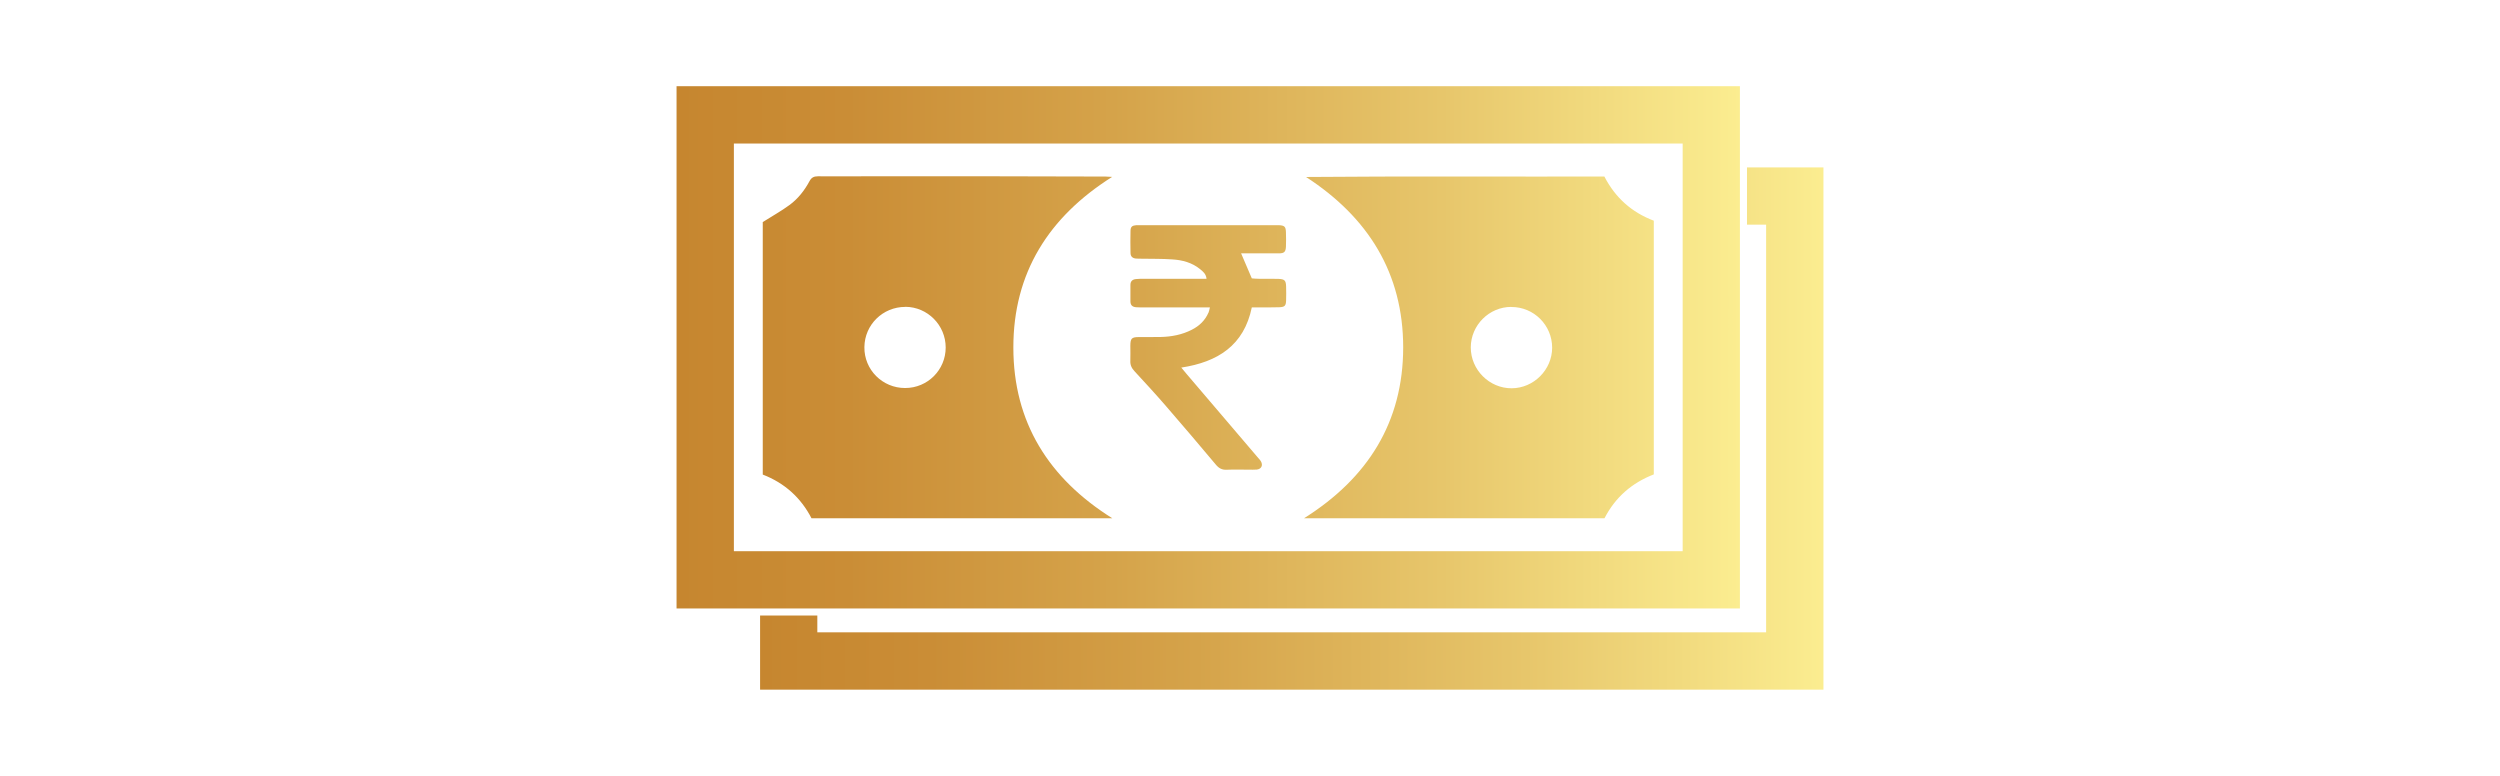
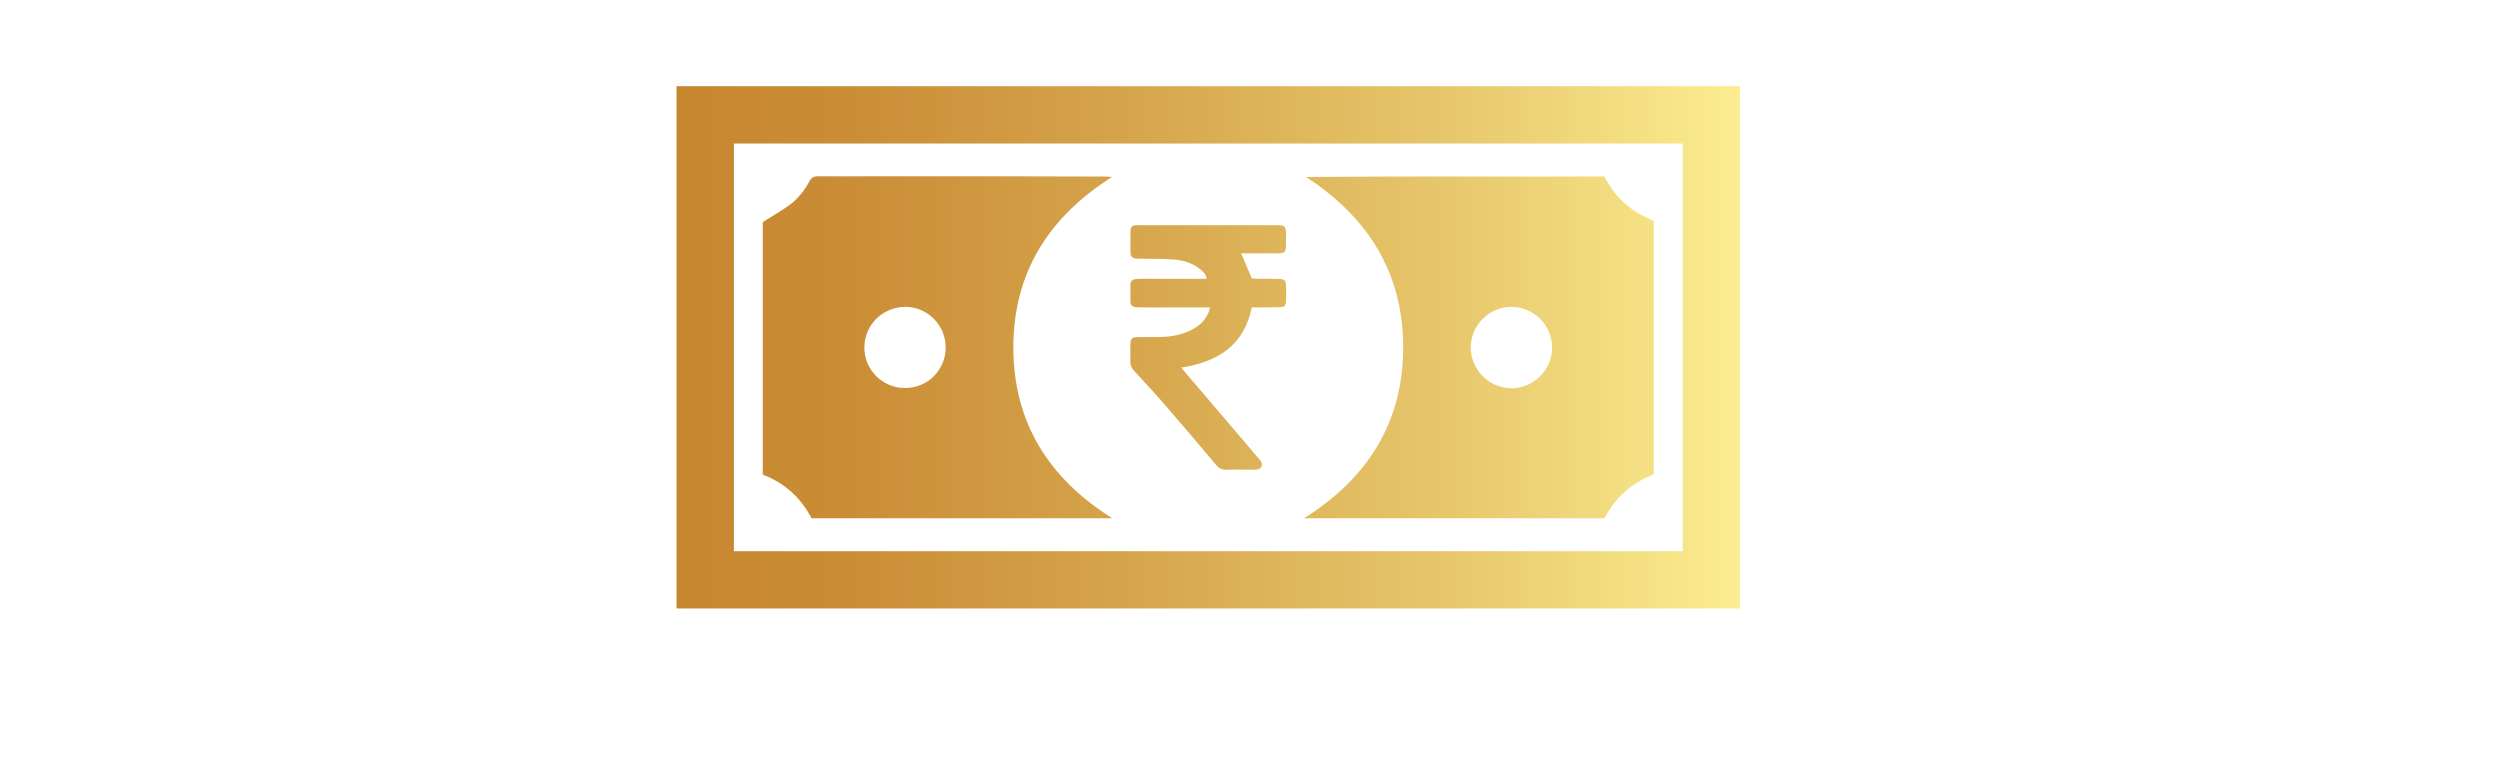
<svg xmlns="http://www.w3.org/2000/svg" xmlns:xlink="http://www.w3.org/1999/xlink" id="Layer_1" width="290" height="90" version="1.1" viewBox="0 0 290 90">
  <defs>
    <style>
      .st0 {
        fill: url(#linear-gradient1);
      }

      .st1 {
        filter: url(#drop-shadow-1);
      }

      .st1, .st2 {
        fill: #fff;
      }

      .st2 {
        filter: url(#drop-shadow-2);
      }

      .st3 {
        fill: url(#linear-gradient);
      }
    </style>
    <filter id="drop-shadow-1" x="86.61" y="17.97" width="128.16" height="65.28" filterUnits="userSpaceOnUse">
      <feOffset dx=".82" dy=".82" />
      <feGaussianBlur result="blur" stdDeviation=".73" />
      <feFlood flood-color="#000" flood-opacity=".5" />
      <feComposite in2="blur" operator="in" />
      <feComposite in="SourceGraphic" />
    </filter>
    <linearGradient id="linear-gradient" x1="88.17" y1="49.71" x2="211.52" y2="49.71" gradientUnits="userSpaceOnUse">
      <stop offset="0" stop-color="#c6862f" />
      <stop offset=".16" stop-color="#ca8d36" />
      <stop offset=".41" stop-color="#d5a34a" />
      <stop offset=".72" stop-color="#e7c66b" />
      <stop offset="1" stop-color="#fbed90" />
    </linearGradient>
    <filter id="drop-shadow-2" x="77.01" y="8.61" width="128.16" height="65.28" filterUnits="userSpaceOnUse">
      <feOffset dx=".82" dy=".82" />
      <feGaussianBlur result="blur1" stdDeviation=".73" />
      <feFlood flood-color="#000" flood-opacity=".5" />
      <feComposite in2="blur1" operator="in" />
      <feComposite in="SourceGraphic" />
    </filter>
    <linearGradient id="linear-gradient1" x1="78.48" y1="40.29" x2="201.83" y2="40.29" xlink:href="#linear-gradient" />
  </defs>
-   <rect class="st1" x="88.17" y="19.42" width="123.35" height="60.58" />
-   <path class="st3" d="M204.87,26.06v47.29h-110.06V26.06h110.06M211.52,19.42h-123.35v60.58h123.35V19.42h0Z" />
  <rect class="st2" x="78.48" y="10" width="123.35" height="60.58" />
  <path class="st0" d="M94.14,60.13c-1.23-2.39-3.12-4.1-5.66-5.08v-29.29c1.1-.7,2.14-1.27,3.09-1.97.99-.72,1.75-1.69,2.33-2.77.23-.43.51-.57.98-.57,1.77.02,3.54,0,5.31,0,5.14,0,10.28,0,15.43,0,4.2,0,8.4.02,12.61.03.21,0,.43.02.78.04-7.37,4.65-11.47,11.15-11.46,19.8,0,8.65,4.09,15.17,11.48,19.8h-34.88ZM105.01,35.6c-2.6,0-4.71,2.06-4.74,4.66-.04,2.62,2.09,4.76,4.73,4.75,2.6,0,4.7-2.1,4.7-4.7,0-2.59-2.1-4.71-4.69-4.72ZM151.28,60.11c7.39-4.65,11.48-11.15,11.49-19.8,0-8.63-4.07-15.11-11.27-19.78,11.55-.1,23.08-.03,34.61-.05,1.27,2.46,3.17,4.15,5.73,5.12v29.43c-2.53.98-4.46,2.64-5.72,5.09h-34.84ZM175.31,35.6c-2.57,0-4.69,2.12-4.7,4.69-.01,2.6,2.15,4.76,4.74,4.75,2.56-.01,4.69-2.14,4.7-4.7,0-2.62-2.12-4.74-4.74-4.73ZM140.18,36.27c-.39.9-1.06,1.54-1.93,1.98-1.13.58-2.35.81-3.6.84-.86.02-1.71,0-2.57.01-.81.01-.95.16-.96.99,0,.58.02,1.16,0,1.74-.03.51.15.88.5,1.25,1.2,1.3,2.4,2.6,3.56,3.94,1.97,2.28,3.93,4.57,5.86,6.88.35.42.72.62,1.27.59.83-.04,1.66,0,2.49-.01.33,0,.67.02.99-.01.53-.06.74-.49.48-.95-.08-.14-.2-.27-.31-.39-2.78-3.26-5.56-6.52-8.34-9.78-.17-.2-.33-.41-.59-.71,4.24-.65,7.27-2.57,8.18-6.98.36,0,.66,0,.96,0,.75,0,1.49,0,2.24-.02.63-.03.76-.17.78-.81.02-.52.01-1.05,0-1.58-.02-.71-.16-.87-.88-.9-.75-.03-1.49,0-2.24-.01-.32,0-.64-.03-.86-.05-.43-1.02-.82-1.92-1.24-2.9.32,0,.56,0,.81,0,1.19,0,2.38.01,3.57,0,.63,0,.79-.18.82-.78.02-.55.02-1.11,0-1.66-.02-.67-.16-.8-.85-.83-.14,0-.28,0-.41,0-5.14,0-10.28,0-15.43,0-.22,0-.44,0-.66,0-.49.04-.67.18-.68.65-.03.86-.01,1.71,0,2.57,0,.4.23.61.61.65.25.02.5.02.75.02,1.16.02,2.32,0,3.48.08,1.17.07,2.3.37,3.23,1.13.33.27.69.54.75,1.12-.35,0-.64,0-.94,0-2.13,0-4.26,0-6.39,0-.28,0-.55,0-.83.03-.41.03-.67.23-.67.68,0,.64,0,1.27,0,1.91,0,.45.24.65.67.68.3.02.61.02.91.02,2.18,0,4.37,0,6.55,0,.33,0,.65,0,1.09,0-.08.32-.1.48-.17.63ZM195.19,16.65v47.29h-110.06V16.65h110.06M201.83,10h-123.35v60.58h123.35V10h0Z" />
</svg>